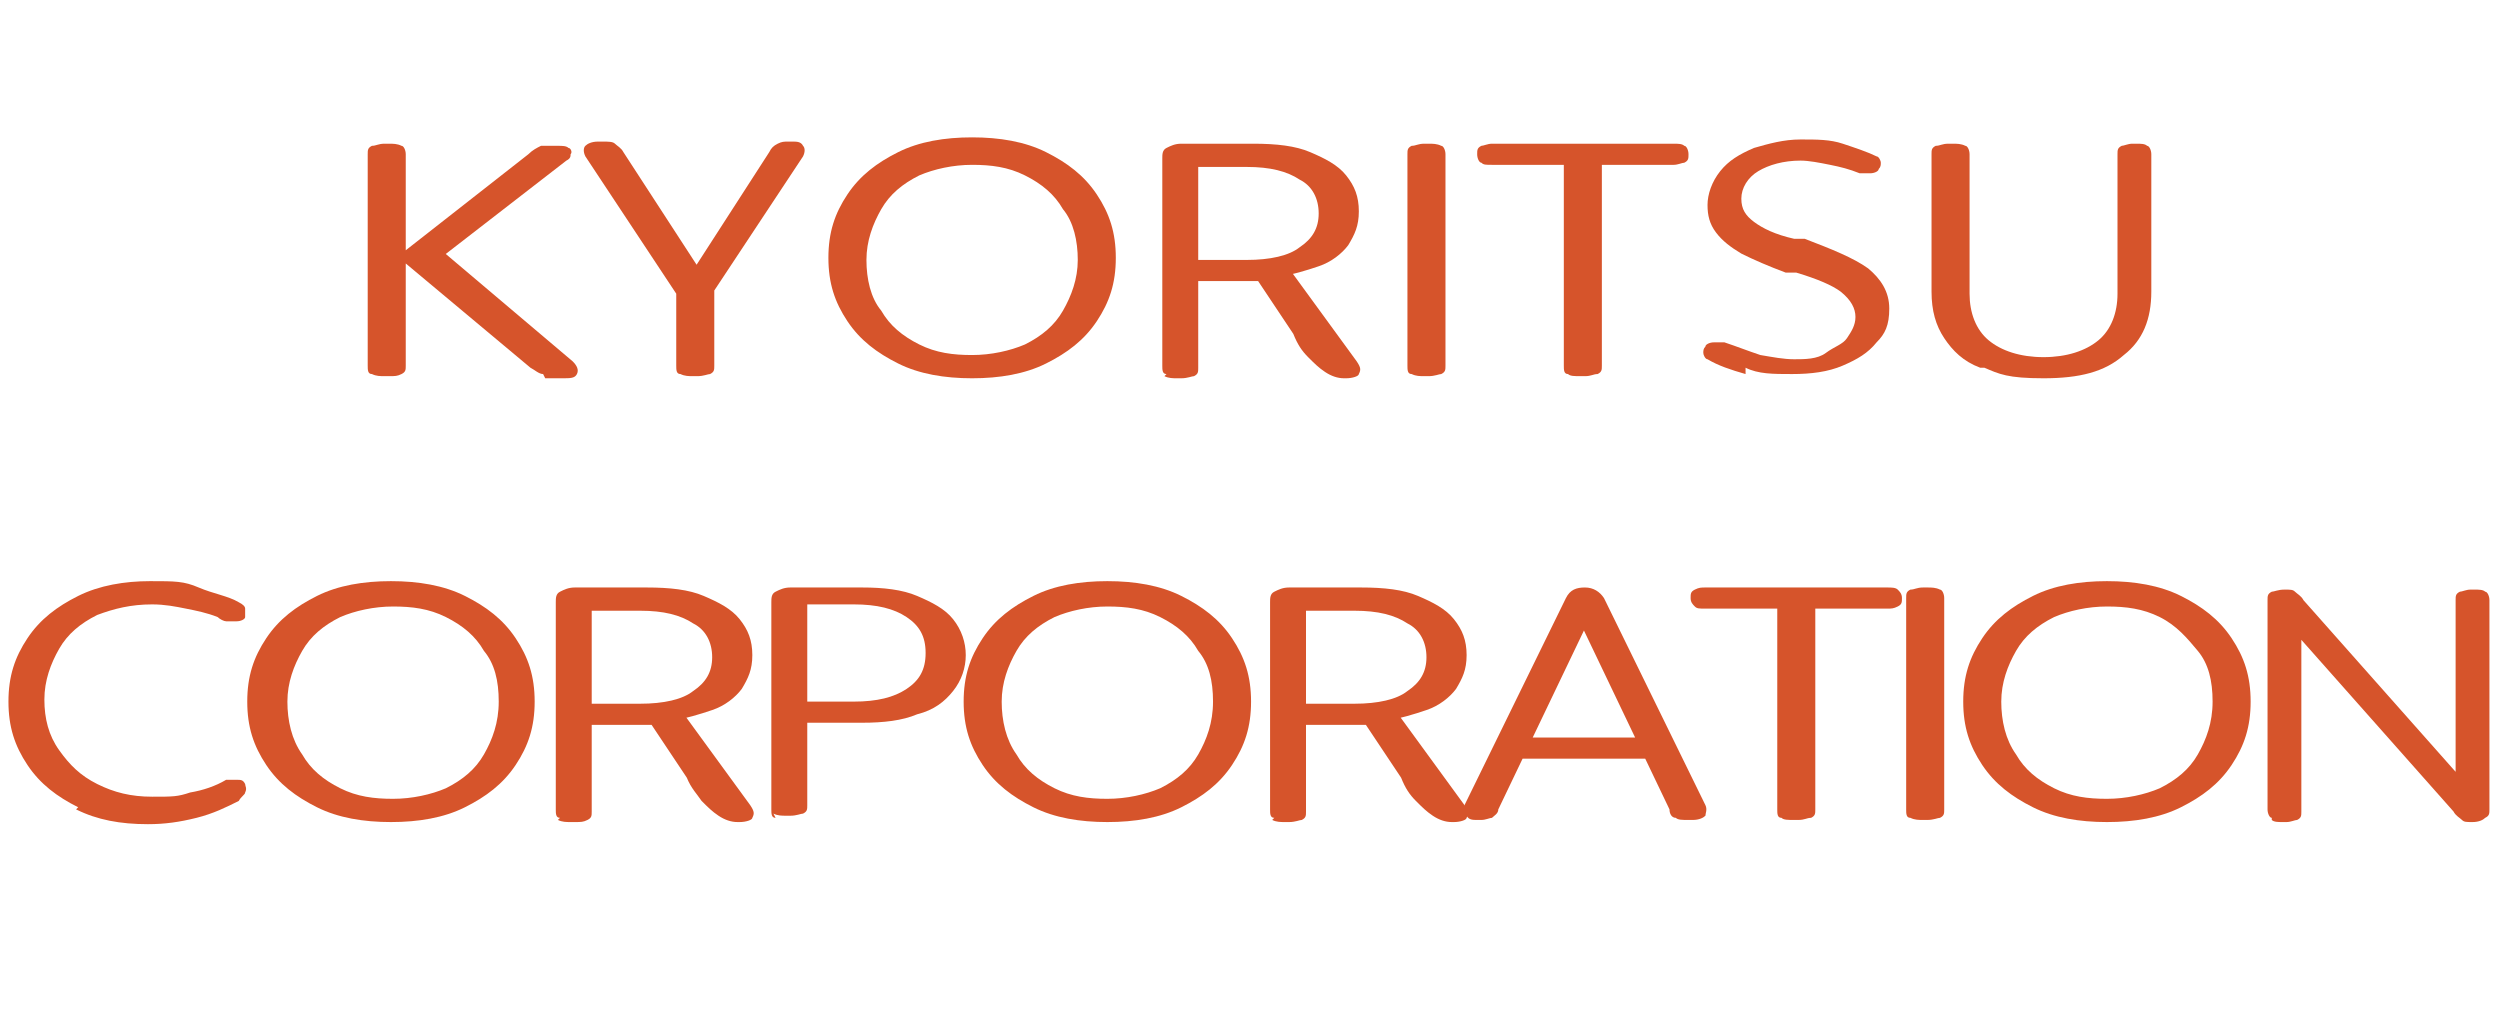
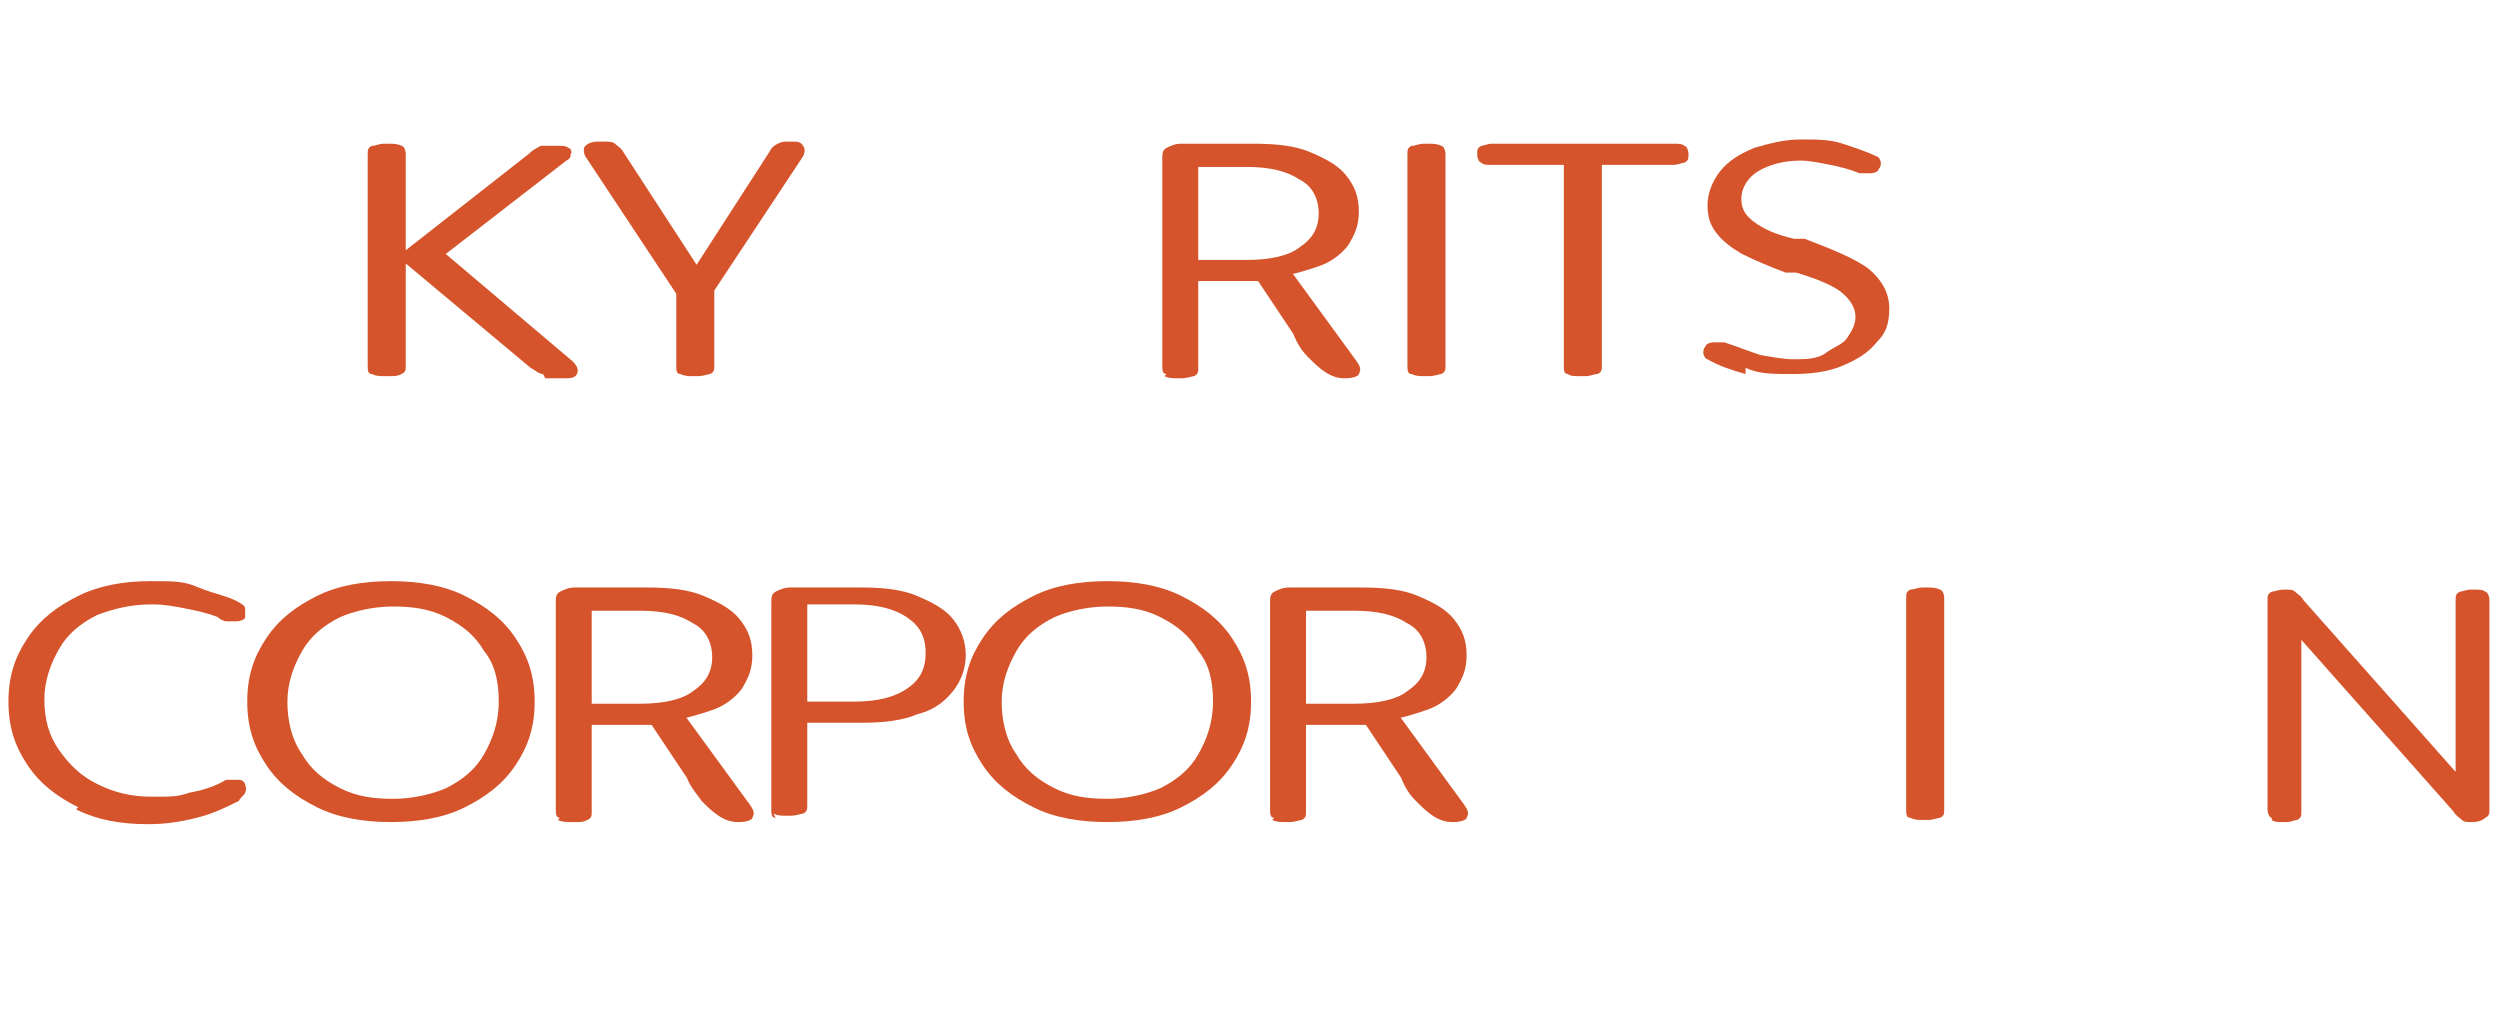
<svg xmlns="http://www.w3.org/2000/svg" id="_レイヤー_1" data-name="レイヤー_1" viewBox="0 0 118.3 48.9">
  <defs>
    <style>      .st0 {        fill: #d6542b;      }    </style>
  </defs>
  <path class="st0" d="M17.6,17.7c-.2,0-.2-.2-.2-.4V7.3c0-.2,0-.3.2-.4.2,0,.3-.1.6-.1h.2c.2,0,.4,0,.6.1.1,0,.2.2.2.4v10c0,.2,0,.3-.2.4s-.3.1-.6.1h-.2c-.2,0-.4,0-.6-.1ZM25.7,17.7c-.2,0-.4-.2-.6-.3l-6.1-5.1v-.3c0,0,6-4.7,6-4.7.2-.2.4-.3.6-.4.2,0,.3,0,.6,0h.2c.2,0,.4,0,.5.1.1,0,.2.2.1.3,0,.1,0,.2-.2.3l-6.2,4.8v-.8c0,0,6.5,5.5,6.5,5.5.2.2.3.4.2.6s-.3.2-.7.2h-.2c-.2,0-.5,0-.6,0Z" />
  <path class="st0" d="M27.7,6.9c.1-.1.3-.2.6-.2h.2c.3,0,.5,0,.6.1s.3.2.4.4l3.9,6-1,.2,4-6.2c.1-.2.2-.3.4-.4s.3-.1.5-.1h.2c.2,0,.4,0,.5.2.1.1.1.3,0,.5l-4.5,6.8h-1.3l-4.5-6.8c-.1-.2-.1-.4,0-.5ZM32.2,17.7c-.2,0-.2-.2-.2-.4v-4.2h1.8v4.2c0,.2,0,.3-.2.4-.1,0-.3.1-.6.1h-.2c-.2,0-.4,0-.6-.1Z" />
-   <path class="st0" d="M42.5,17.2c-1-.5-1.8-1.1-2.4-2-.6-.9-.9-1.8-.9-3s.3-2.1.9-3c.6-.9,1.4-1.5,2.4-2,1-.5,2.2-.7,3.5-.7s2.5.2,3.5.7c1,.5,1.8,1.1,2.4,2,.6.9.9,1.8.9,3s-.3,2.1-.9,3c-.6.9-1.4,1.5-2.4,2-1,.5-2.2.7-3.5.7s-2.5-.2-3.5-.7ZM48.5,16.3c.8-.4,1.4-.9,1.8-1.6.4-.7.7-1.5.7-2.4s-.2-1.8-.7-2.4c-.4-.7-1-1.2-1.8-1.6-.8-.4-1.6-.5-2.5-.5s-1.8.2-2.5.5c-.8.4-1.4.9-1.8,1.6s-.7,1.5-.7,2.4.2,1.8.7,2.4c.4.7,1,1.2,1.8,1.6.8.4,1.6.5,2.5.5s1.8-.2,2.5-.5Z" />
  <path class="st0" d="M55.2,17.7c-.2,0-.2-.2-.2-.4V7.5c0-.2,0-.4.2-.5s.4-.2.7-.2h3.4c1.1,0,2,.1,2.7.4.7.3,1.3.6,1.7,1.1.4.5.6,1,.6,1.7s-.2,1.1-.5,1.6c-.3.4-.8.8-1.4,1-.6.2-1.2.4-2,.5l.3-.8,3.5,4.8c.2.3.2.4.1.6,0,.1-.3.2-.6.2h-.1c-.3,0-.6-.1-.9-.3-.3-.2-.5-.4-.8-.7s-.5-.6-.7-1.1l-2-3,.7.5h-3.5v-1h2.6c1.1,0,2-.2,2.5-.6.6-.4.9-.9.9-1.6s-.3-1.3-.9-1.6c-.6-.4-1.4-.6-2.5-.6h-2.7l.4-.4v9.9c0,.2,0,.3-.2.4-.1,0-.3.1-.6.1h-.2c-.2,0-.4,0-.6-.1Z" />
  <path class="st0" d="M66.8,17.7c-.2,0-.2-.2-.2-.4V7.3c0-.2,0-.3.2-.4.2,0,.3-.1.6-.1h.2c.2,0,.4,0,.6.1.1,0,.2.2.2.4v10c0,.2,0,.3-.2.4-.1,0-.3.1-.6.1h-.2c-.2,0-.4,0-.6-.1Z" />
  <path class="st0" d="M74.2,17.7c-.2,0-.2-.2-.2-.4V7.2l.8.6h-4.2c-.3,0-.4,0-.5-.1-.1,0-.2-.2-.2-.4s0-.3.2-.4c.1,0,.3-.1.5-.1h8.6c.2,0,.4,0,.5.1.1,0,.2.2.2.4s0,.3-.2.4c-.1,0-.3.1-.5.1h-4.2l.8-.6v10.1c0,.2,0,.3-.2.4-.2,0-.3.1-.6.1h-.2c-.3,0-.5,0-.6-.1Z" />
  <path class="st0" d="M82.6,17.7c-.7-.2-1.3-.4-1.8-.7-.1,0-.2-.2-.2-.3s0-.2.1-.3c0-.1.2-.2.4-.2s.3,0,.5,0c.6.2,1.1.4,1.7.6.6.1,1.1.2,1.6.2s1.1,0,1.5-.3.8-.4,1-.7c.2-.3.4-.6.4-1s-.2-.8-.7-1.2c-.4-.3-1.1-.6-2.1-.9h-.5c-.8-.3-1.5-.6-2.1-.9-.5-.3-.9-.6-1.2-1s-.4-.8-.4-1.3.2-1.1.6-1.6c.4-.5.9-.8,1.6-1.1.7-.2,1.4-.4,2.2-.4s1.4,0,2,.2c.6.2,1.2.4,1.6.6.1,0,.2.2.2.3,0,.1,0,.2-.1.3,0,.1-.2.2-.4.2-.2,0-.3,0-.5,0-.5-.2-.9-.3-1.4-.4s-1-.2-1.4-.2c-.8,0-1.5.2-2,.5-.5.3-.8.8-.8,1.3s.2.8.6,1.1c.4.3,1,.6,1.9.8h.5c1.3.5,2.3.9,3,1.4.6.5,1,1.1,1,1.9s-.2,1.2-.6,1.6c-.4.5-.9.8-1.6,1.1-.7.3-1.5.4-2.4.4s-1.6,0-2.2-.3Z" />
-   <path class="st0" d="M93.7,17.4c-.8-.3-1.3-.8-1.7-1.4-.4-.6-.6-1.3-.6-2.2v-6.5c0-.2,0-.3.2-.4.2,0,.3-.1.6-.1h.2c.2,0,.4,0,.6.1.1,0,.2.2.2.4v6.6c0,.9.3,1.7.9,2.2.6.5,1.5.8,2.6.8s2-.3,2.6-.8c.6-.5.9-1.3.9-2.2v-6.6c0-.2,0-.3.2-.4.1,0,.3-.1.5-.1h.2c.2,0,.4,0,.5.1.1,0,.2.2.2.4v6.5c0,1.3-.4,2.3-1.3,3-.9.8-2.1,1.1-3.8,1.1s-2.1-.2-2.8-.5Z" />
  <path class="st0" d="M3.7,38.2c-1-.5-1.8-1.1-2.4-2-.6-.9-.9-1.8-.9-3s.3-2.1.9-3c.6-.9,1.4-1.5,2.4-2s2.2-.7,3.4-.7,1.6,0,2.3.3,1.4.4,1.9.7c.2.1.3.2.3.3s0,.3,0,.4c0,.1-.2.2-.4.2-.2,0-.3,0-.5,0-.1,0-.3-.1-.4-.2-.5-.2-1-.3-1.5-.4-.5-.1-1-.2-1.6-.2-1,0-1.8.2-2.6.5-.8.4-1.4.9-1.8,1.6s-.7,1.5-.7,2.4.2,1.7.7,2.4,1,1.2,1.8,1.6c.8.4,1.6.6,2.6.6s1.2,0,1.8-.2c.6-.1,1.2-.3,1.7-.6.2,0,.4,0,.5,0,.2,0,.3,0,.4.2,0,.1.1.2,0,.4,0,.1-.2.2-.3.4-.6.3-1.2.6-2,.8-.8.2-1.5.3-2.3.3-1.3,0-2.4-.2-3.4-.7Z" />
  <path class="st0" d="M15,38.2c-1-.5-1.8-1.1-2.4-2-.6-.9-.9-1.8-.9-3s.3-2.1.9-3c.6-.9,1.4-1.5,2.4-2s2.2-.7,3.5-.7,2.5.2,3.5.7c1,.5,1.8,1.1,2.4,2,.6.9.9,1.8.9,3s-.3,2.1-.9,3c-.6.9-1.4,1.5-2.4,2-1,.5-2.2.7-3.5.7s-2.5-.2-3.5-.7ZM21.1,37.3c.8-.4,1.4-.9,1.8-1.6.4-.7.7-1.5.7-2.5s-.2-1.8-.7-2.4c-.4-.7-1-1.2-1.8-1.6-.8-.4-1.6-.5-2.5-.5s-1.8.2-2.5.5c-.8.4-1.4.9-1.8,1.6s-.7,1.5-.7,2.4.2,1.8.7,2.5c.4.7,1,1.2,1.8,1.6.8.4,1.6.5,2.5.5s1.8-.2,2.5-.5Z" />
  <path class="st0" d="M26.5,38.7c-.2,0-.2-.2-.2-.4v-9.8c0-.2,0-.4.2-.5s.4-.2.7-.2h3.4c1.1,0,2,.1,2.7.4.7.3,1.3.6,1.7,1.1.4.5.6,1,.6,1.7s-.2,1.1-.5,1.6c-.3.4-.8.8-1.4,1s-1.2.4-2,.5l.3-.8,3.5,4.8c.2.3.2.4.1.6,0,.1-.3.2-.6.2h-.1c-.3,0-.6-.1-.9-.3s-.5-.4-.8-.7c-.2-.3-.5-.6-.7-1.1l-2-3,.7.5h-3.5v-1h2.6c1.1,0,2-.2,2.5-.6.6-.4.9-.9.9-1.6s-.3-1.3-.9-1.6c-.6-.4-1.4-.6-2.5-.6h-2.7l.4-.4v9.9c0,.2,0,.3-.2.4s-.3.1-.6.1h-.2c-.2,0-.4,0-.6-.1Z" />
  <path class="st0" d="M36.7,38.7c-.2,0-.2-.2-.2-.4v-9.8c0-.2,0-.4.2-.5s.4-.2.7-.2h3.4c1,0,1.9.1,2.6.4.7.3,1.3.6,1.7,1.1.4.5.6,1.1.6,1.7s-.2,1.2-.6,1.7c-.4.5-.9.9-1.7,1.1-.7.3-1.6.4-2.6.4h-2.9v-1h2.5c1.1,0,1.9-.2,2.5-.6.6-.4.9-.9.9-1.7s-.3-1.3-.9-1.7c-.6-.4-1.4-.6-2.5-.6h-2.6l.4-.4v9.9c0,.2,0,.3-.2.4-.1,0-.3.1-.6.1h-.2c-.2,0-.4,0-.6-.1Z" />
  <path class="st0" d="M48.9,38.2c-1-.5-1.8-1.1-2.4-2-.6-.9-.9-1.8-.9-3s.3-2.1.9-3c.6-.9,1.4-1.5,2.4-2s2.2-.7,3.5-.7,2.5.2,3.5.7c1,.5,1.8,1.1,2.4,2,.6.9.9,1.8.9,3s-.3,2.1-.9,3c-.6.9-1.4,1.5-2.4,2-1,.5-2.2.7-3.5.7s-2.5-.2-3.5-.7ZM54.9,37.3c.8-.4,1.4-.9,1.8-1.6.4-.7.7-1.5.7-2.5s-.2-1.8-.7-2.4c-.4-.7-1-1.2-1.8-1.6-.8-.4-1.6-.5-2.5-.5s-1.8.2-2.5.5c-.8.4-1.4.9-1.8,1.6s-.7,1.5-.7,2.4.2,1.8.7,2.5c.4.7,1,1.2,1.8,1.6.8.4,1.6.5,2.5.5s1.8-.2,2.5-.5Z" />
  <path class="st0" d="M60.3,38.7c-.2,0-.2-.2-.2-.4v-9.8c0-.2,0-.4.2-.5s.4-.2.7-.2h3.4c1.1,0,2,.1,2.7.4.7.3,1.3.6,1.7,1.1.4.5.6,1,.6,1.7s-.2,1.1-.5,1.6c-.3.4-.8.8-1.4,1s-1.2.4-2,.5l.3-.8,3.5,4.8c.2.3.2.4.1.6,0,.1-.3.2-.6.2h-.1c-.3,0-.6-.1-.9-.3s-.5-.4-.8-.7-.5-.6-.7-1.1l-2-3,.7.5h-3.5v-1h2.6c1.1,0,2-.2,2.5-.6.6-.4.9-.9.9-1.6s-.3-1.3-.9-1.6c-.6-.4-1.4-.6-2.5-.6h-2.7l.4-.4v9.9c0,.2,0,.3-.2.4-.1,0-.3.1-.6.1h-.2c-.2,0-.4,0-.6-.1Z" />
-   <path class="st0" d="M69.3,38.6c-.1-.1-.1-.3,0-.5l4.8-9.8c.2-.4.5-.5.9-.5h0c.4,0,.7.2.9.5l4.8,9.8c.1.2,0,.4,0,.5-.1.1-.3.2-.6.2h-.2c-.3,0-.5,0-.6-.1-.2,0-.3-.2-.3-.4l-4.4-9.2.8-.2-4.5,9.4c0,.2-.2.3-.3.4-.1,0-.3.1-.5.1h-.2c-.2,0-.4,0-.5-.2ZM71.8,34.9h6.3v1h-6.3v-1Z" />
-   <path class="st0" d="M84.3,38.7c-.2,0-.2-.2-.2-.4v-10.1l.8.6h-4.2c-.3,0-.4,0-.5-.1s-.2-.2-.2-.4,0-.3.2-.4.3-.1.5-.1h8.6c.2,0,.4,0,.5.1s.2.2.2.4,0,.3-.2.4-.3.1-.5.1h-4.2l.8-.6v10.1c0,.2,0,.3-.2.4-.2,0-.3.1-.6.1h-.2c-.3,0-.5,0-.6-.1Z" />
  <path class="st0" d="M90.4,38.7c-.2,0-.2-.2-.2-.4v-10c0-.2,0-.3.2-.4.2,0,.3-.1.6-.1h.2c.2,0,.4,0,.6.1.1,0,.2.2.2.4v10c0,.2,0,.3-.2.4-.1,0-.3.1-.6.1h-.2c-.2,0-.4,0-.6-.1Z" />
-   <path class="st0" d="M96.2,38.2c-1-.5-1.8-1.1-2.4-2-.6-.9-.9-1.8-.9-3s.3-2.1.9-3c.6-.9,1.4-1.5,2.4-2s2.2-.7,3.5-.7,2.5.2,3.5.7c1,.5,1.8,1.1,2.4,2,.6.9.9,1.8.9,3s-.3,2.1-.9,3c-.6.9-1.4,1.5-2.4,2-1,.5-2.2.7-3.5.7s-2.5-.2-3.5-.7ZM102.2,37.3c.8-.4,1.4-.9,1.8-1.6.4-.7.7-1.5.7-2.5s-.2-1.8-.7-2.4-1-1.2-1.8-1.6c-.8-.4-1.6-.5-2.5-.5s-1.8.2-2.5.5c-.8.4-1.4.9-1.8,1.6s-.7,1.5-.7,2.4.2,1.8.7,2.5c.4.7,1,1.2,1.8,1.6.8.4,1.6.5,2.5.5s1.8-.2,2.5-.5Z" />
  <path class="st0" d="M107.5,38.7c-.1,0-.2-.2-.2-.4v-9.9c0-.2,0-.3.2-.4.1,0,.3-.1.6-.1s.4,0,.5.1.3.2.4.4l7.8,8.8-.6.2v-9c0-.2,0-.3.2-.4.1,0,.3-.1.5-.1h.2c.2,0,.4,0,.5.1.1,0,.2.2.2.4v9.9c0,.2,0,.3-.2.4-.1.1-.3.2-.6.2s-.4,0-.5-.1-.3-.2-.4-.4l-7.8-8.8.6-.2v9c0,.2,0,.3-.2.4-.1,0-.3.1-.5.1h-.2c-.2,0-.4,0-.5-.1Z" />
</svg>